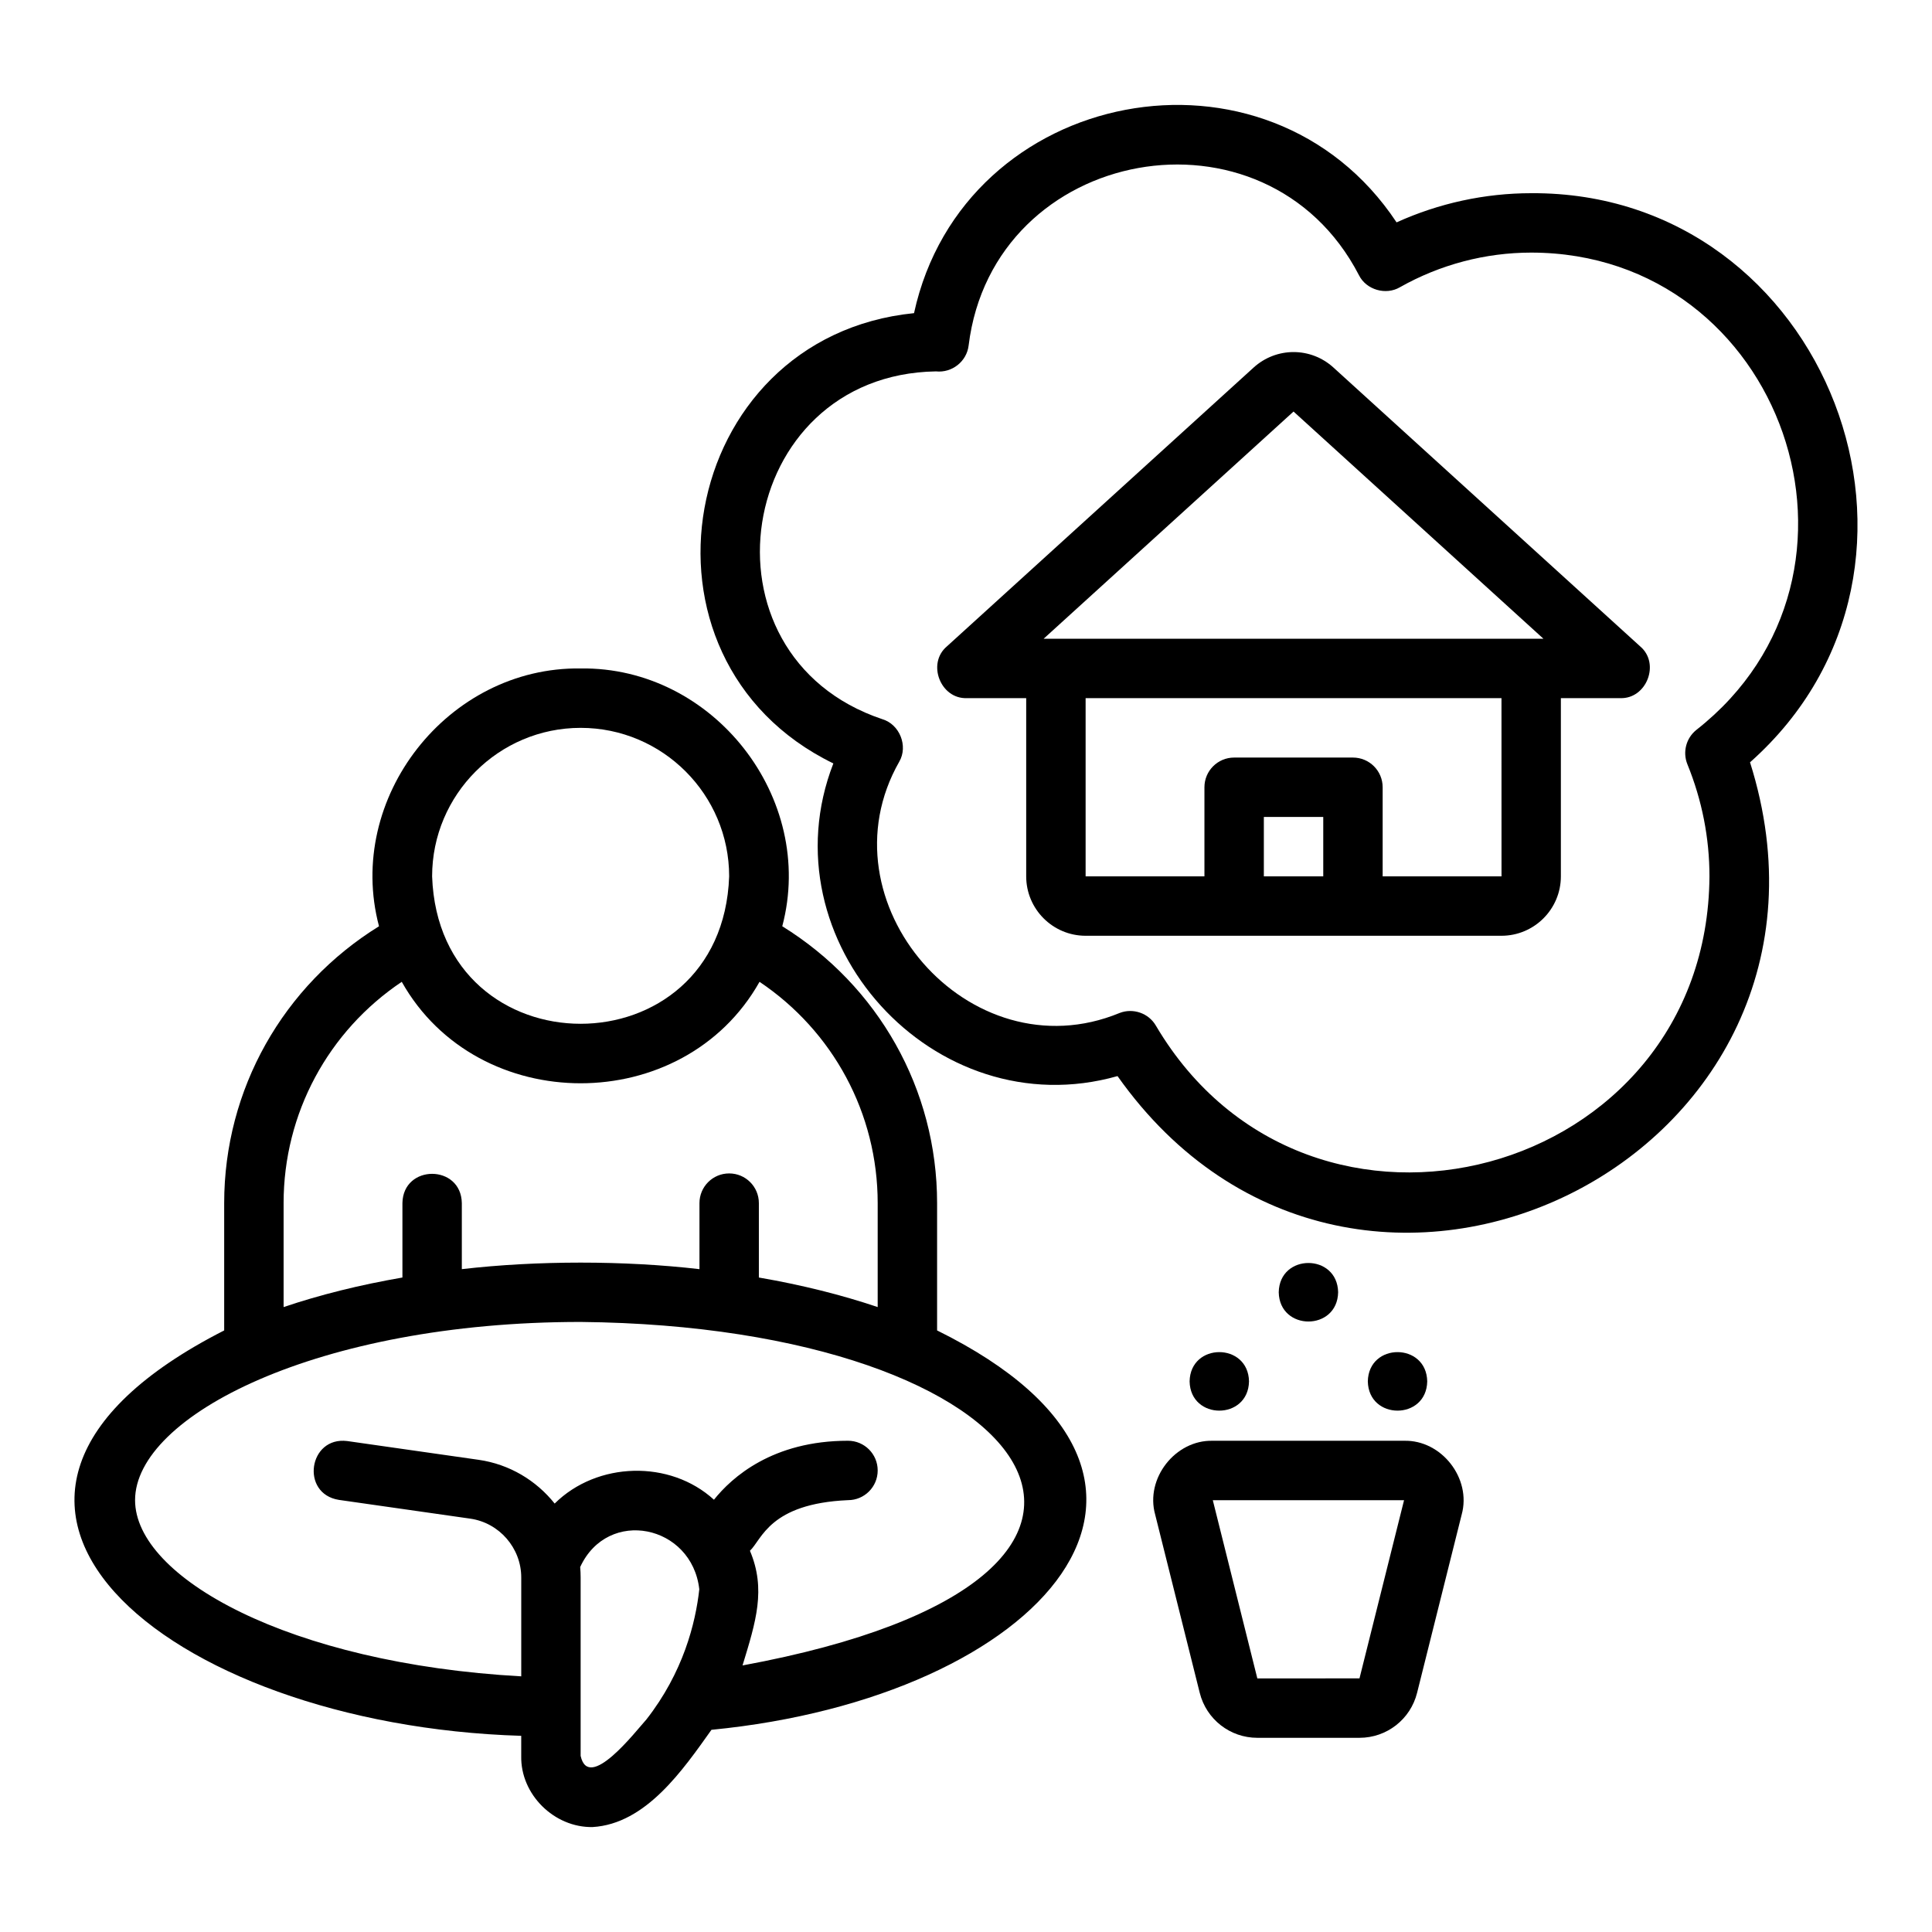
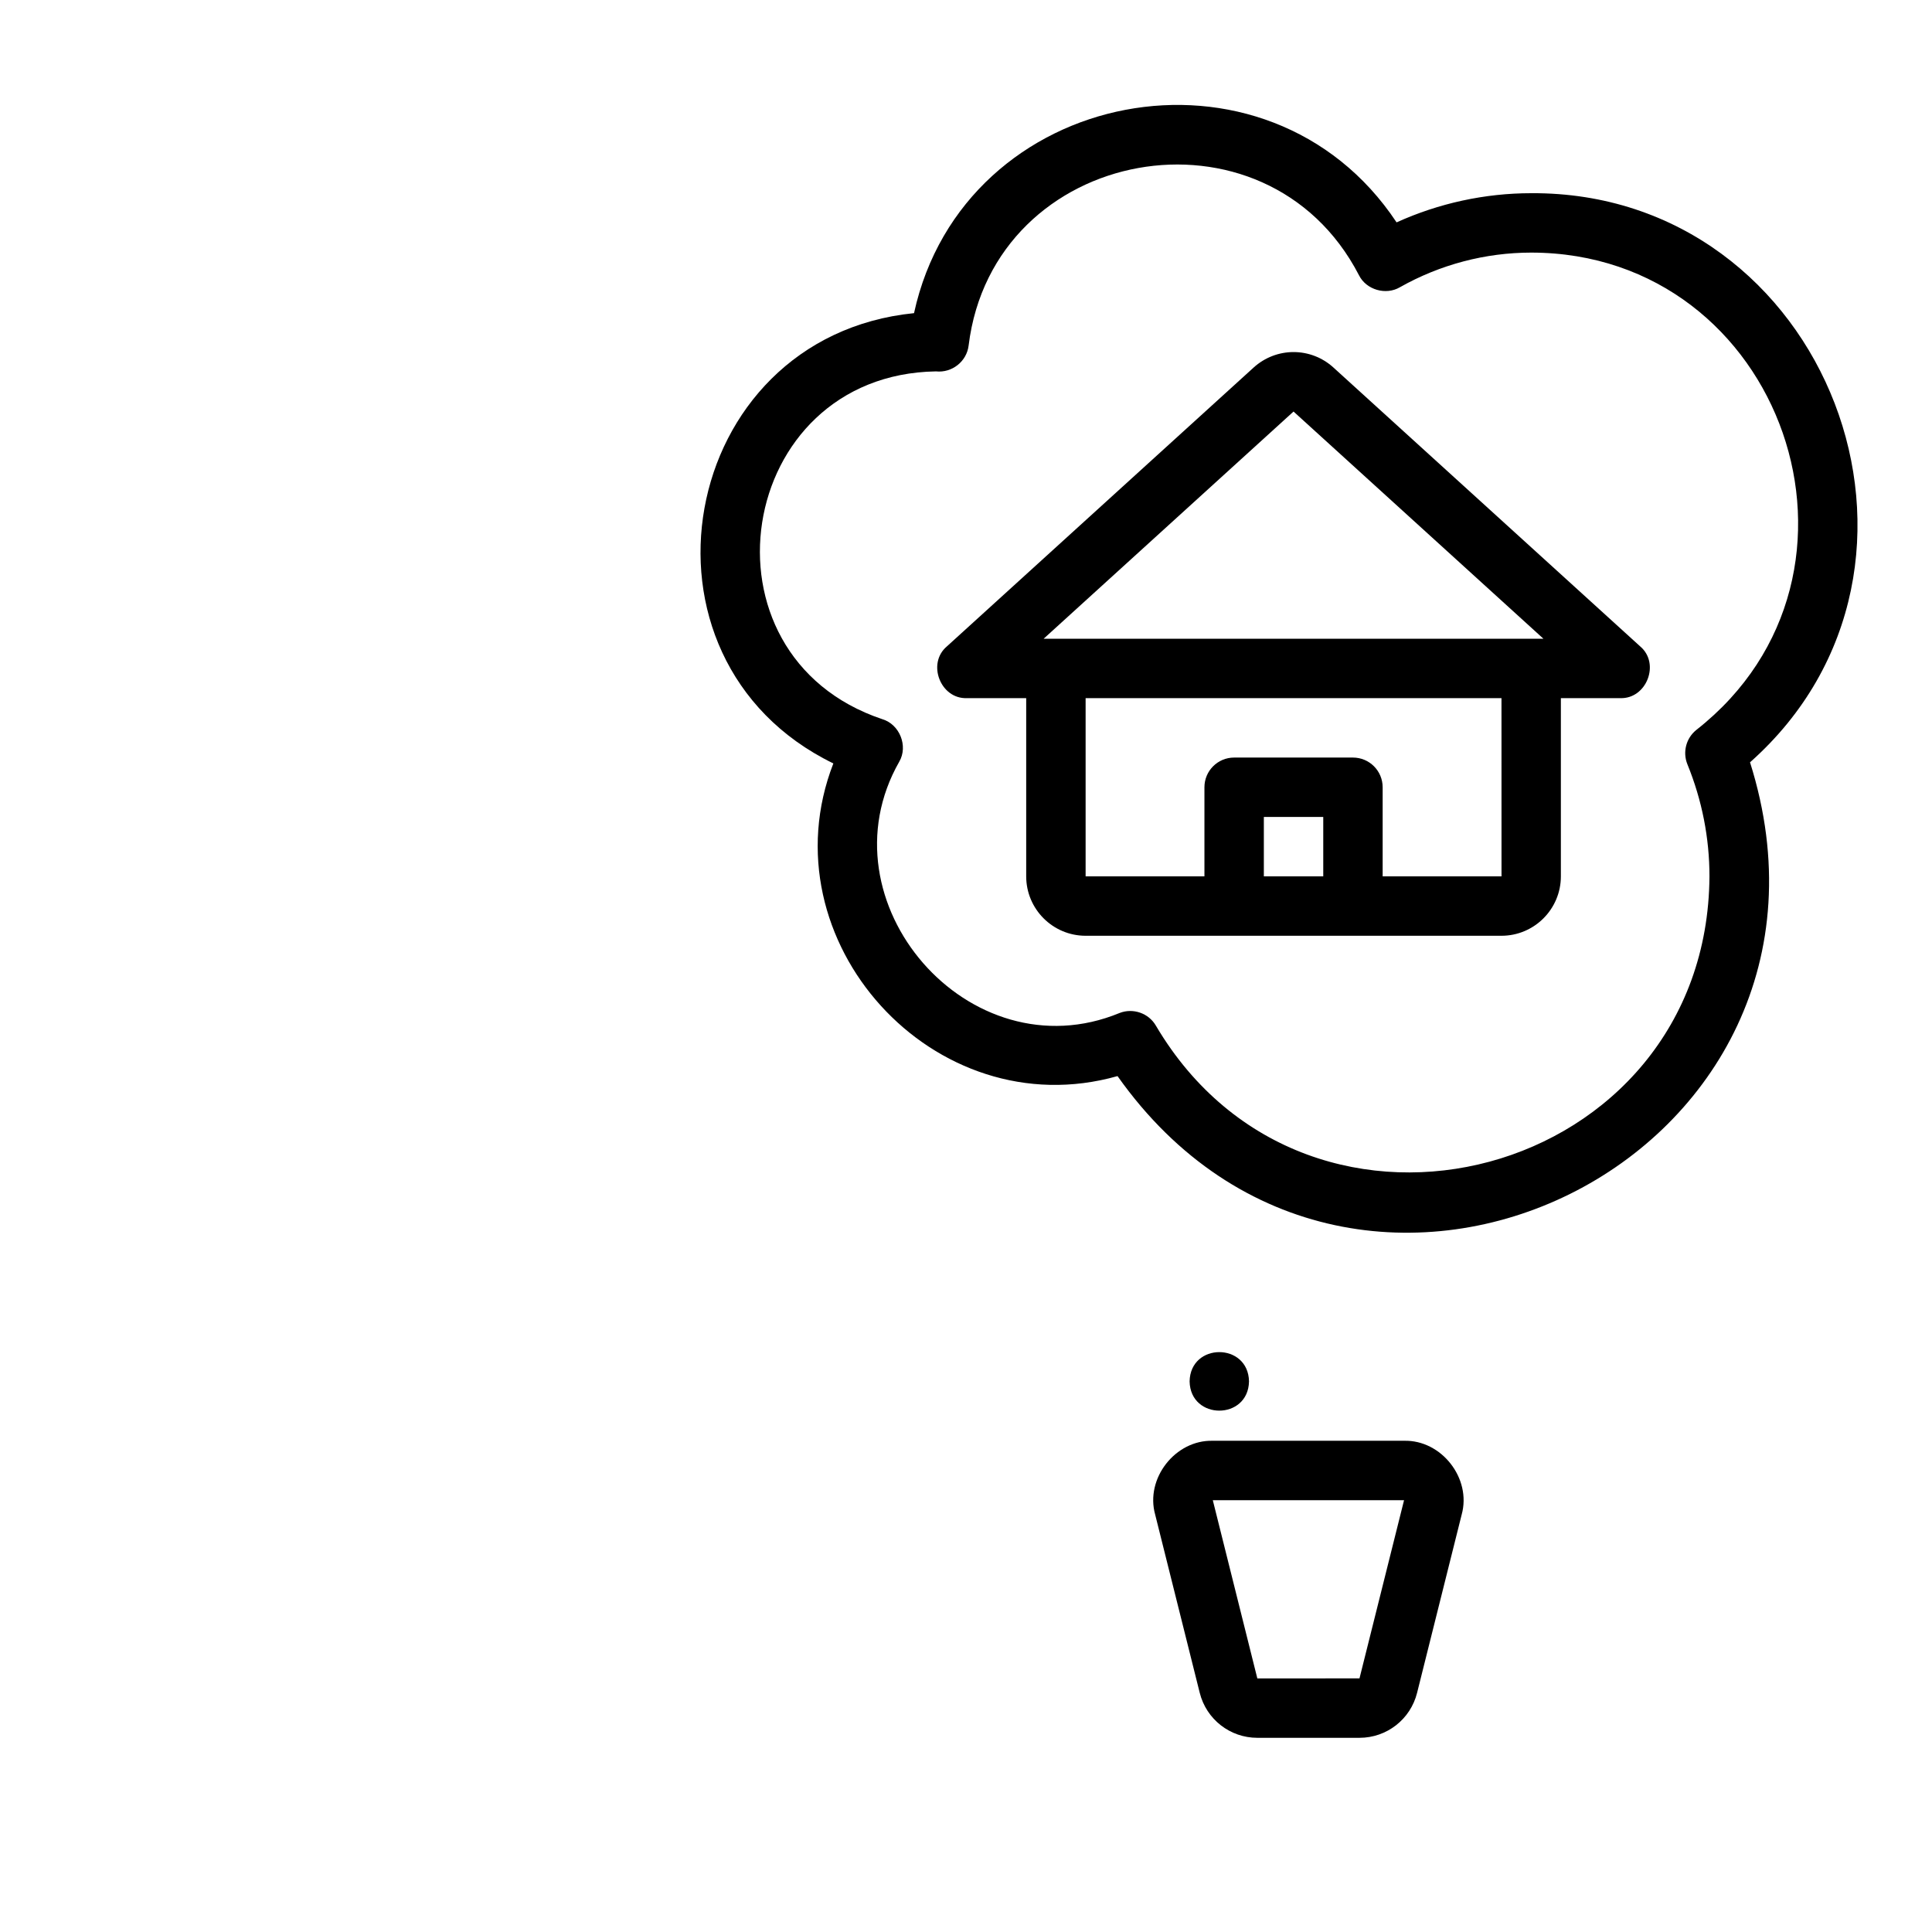
<svg xmlns="http://www.w3.org/2000/svg" fill="#000000" width="800px" height="800px" version="1.1" viewBox="144 144 512 512">
  <g>
-     <path d="m392.34 496.58v-33.738c0-30.215-15.641-57.66-41.031-73.375 9.008-33.977-18.25-68.812-53.434-68.32-35.176-0.496-62.449 34.344-53.434 68.32-25.387 15.715-41.031 43.164-41.031 73.375v33.738c-87.781 44.691-15.738 104.59 78.719 107.43v5.316c-0.23 10.25 8.77 19.039 18.902 18.863 14.16-0.836 23.961-15.168 31.512-25.773 87.387-8.488 139.86-66.312 59.793-105.84zm-94.465-159.69c21.703 0 39.359 17.66 39.359 39.359-1.852 52.094-76.879 52.078-78.719 0 0-21.699 17.66-39.359 39.359-39.359zm-78.719 125.95c0-23.824 11.855-45.59 31.312-58.648 20.176 35.859 74.652 35.84 94.816 0 19.453 13.062 31.312 34.824 31.312 58.648v27.547c-9.586-3.238-20.148-5.875-31.488-7.832v-19.715c0-4.352-3.519-7.871-7.871-7.871-4.352 0-7.871 3.519-7.871 7.871v17.496c-19.973-2.309-43.004-2.309-62.977 0v-17.496c-0.172-10.348-15.574-10.348-15.742 0v19.715c-11.34 1.957-21.902 4.594-31.488 7.832v-27.547zm96.141 136.84c-2.848 3.148-15.297 19.336-17.422 9.641v-47.285c0-0.93-0.039-1.844-0.121-2.754 7.32-15.855 29.621-11.223 31.566 5.891-0.992 8.992-4.266 22.039-14.023 34.508zm25.484-14.328c3.539-11.609 6.281-20.156 1.961-30.387 3.18-2.977 5.148-12.496 25.984-13.41 4.352 0 7.871-3.519 7.871-7.871 0-4.352-3.519-7.871-7.871-7.871-19.996 0-30.785 9.699-35.523 15.629-11.621-10.633-30.949-10.141-42.211 1.016-4.875-6.113-11.977-10.426-20.148-11.594l-34.824-4.973c-10.246-1.277-12.469 13.941-2.231 15.59l34.824 4.973c7.711 1.098 13.523 7.797 13.523 15.582v26.211c-61.531-3.402-102.34-26.246-102.34-46.691 0-22.34 48.492-47.23 118.08-47.23 122.05 1.195 169.14 67.75 42.902 91.031z" />
    <path d="m516.08 525.82h-50.676c-9.934-0.266-17.949 9.977-15.273 19.559l11.809 47.23c1.754 7.027 8.035 11.93 15.273 11.93h27.059c7.242 0 13.523-4.906 15.273-11.93l11.816-47.23c2.652-9.578-5.34-19.824-15.281-19.559zm-11.801 62.969-27.074 0.008-11.801-47.23h50.684z" />
    <path d="m549.79 195.2c-12.293 0-24.484 2.656-35.684 7.731-34.16-51.512-114.77-36.051-127.88 24.055-62.77 6.324-78.191 91.66-21.379 119.33-18.25 47.004 26.734 96.637 75.309 82.859 63.309 89.555 200.64 21.422 167.62-83.156 58.672-52.059 20.492-151.27-57.988-150.82zm43.805 142.2c-2.754 2.172-3.734 5.902-2.414 9.152 3.875 9.512 5.844 19.508 5.844 29.703-0.516 79.961-106 108.45-146.69 39.574-1.945-3.367-6.09-4.75-9.617-3.383-39.805 16.434-79.59-29.461-58.402-66.598 2.402-4.148 0.09-9.898-4.492-11.258-50.652-16.973-39.004-91.312 14.207-92.168 4.25 0.453 8.156-2.613 8.664-6.863 6.508-53.035 78.84-66.172 103.44-18.633 1.926 3.887 7.129 5.383 10.848 3.199 10.625-6.008 22.656-9.184 34.801-9.184 66.742 0.055 96.391 85.172 43.805 126.46z" />
    <path d="m497.39 241.41c-6.019-5.473-15.129-5.484-21.18 0.004l-81.297 73.906c-5.316 4.516-1.691 13.934 5.297 13.695h15.742v47.23c0 8.684 7.066 15.742 15.742 15.742h110.21c8.68 0 15.742-7.062 15.742-15.742v-47.23h15.742c6.981 0.23 10.621-9.172 5.297-13.695l-81.301-73.91zm-2.715 134.84h-15.742v-15.742h15.742zm15.742 0v-23.617c0-4.348-3.519-7.871-7.871-7.871h-31.488c-4.352 0-7.871 3.523-7.871 7.871v23.617h-31.488v-47.23h110.21l0.008 47.23zm-89.844-62.977 66.227-60.211 66.227 60.211h-132.46z" />
-     <path d="m522.23 510.08c-0.199-10.34-15.547-10.34-15.742 0 0.199 10.34 15.547 10.34 15.742 0z" />
-     <path d="m498.62 486.46c-0.199-10.34-15.547-10.34-15.742 0 0.199 10.34 15.547 10.34 15.742 0z" />
+     <path d="m498.62 486.46z" />
    <path d="m475 510.08c-0.199-10.34-15.547-10.34-15.742 0 0.199 10.34 15.547 10.34 15.742 0z" />
  </g>
</svg>